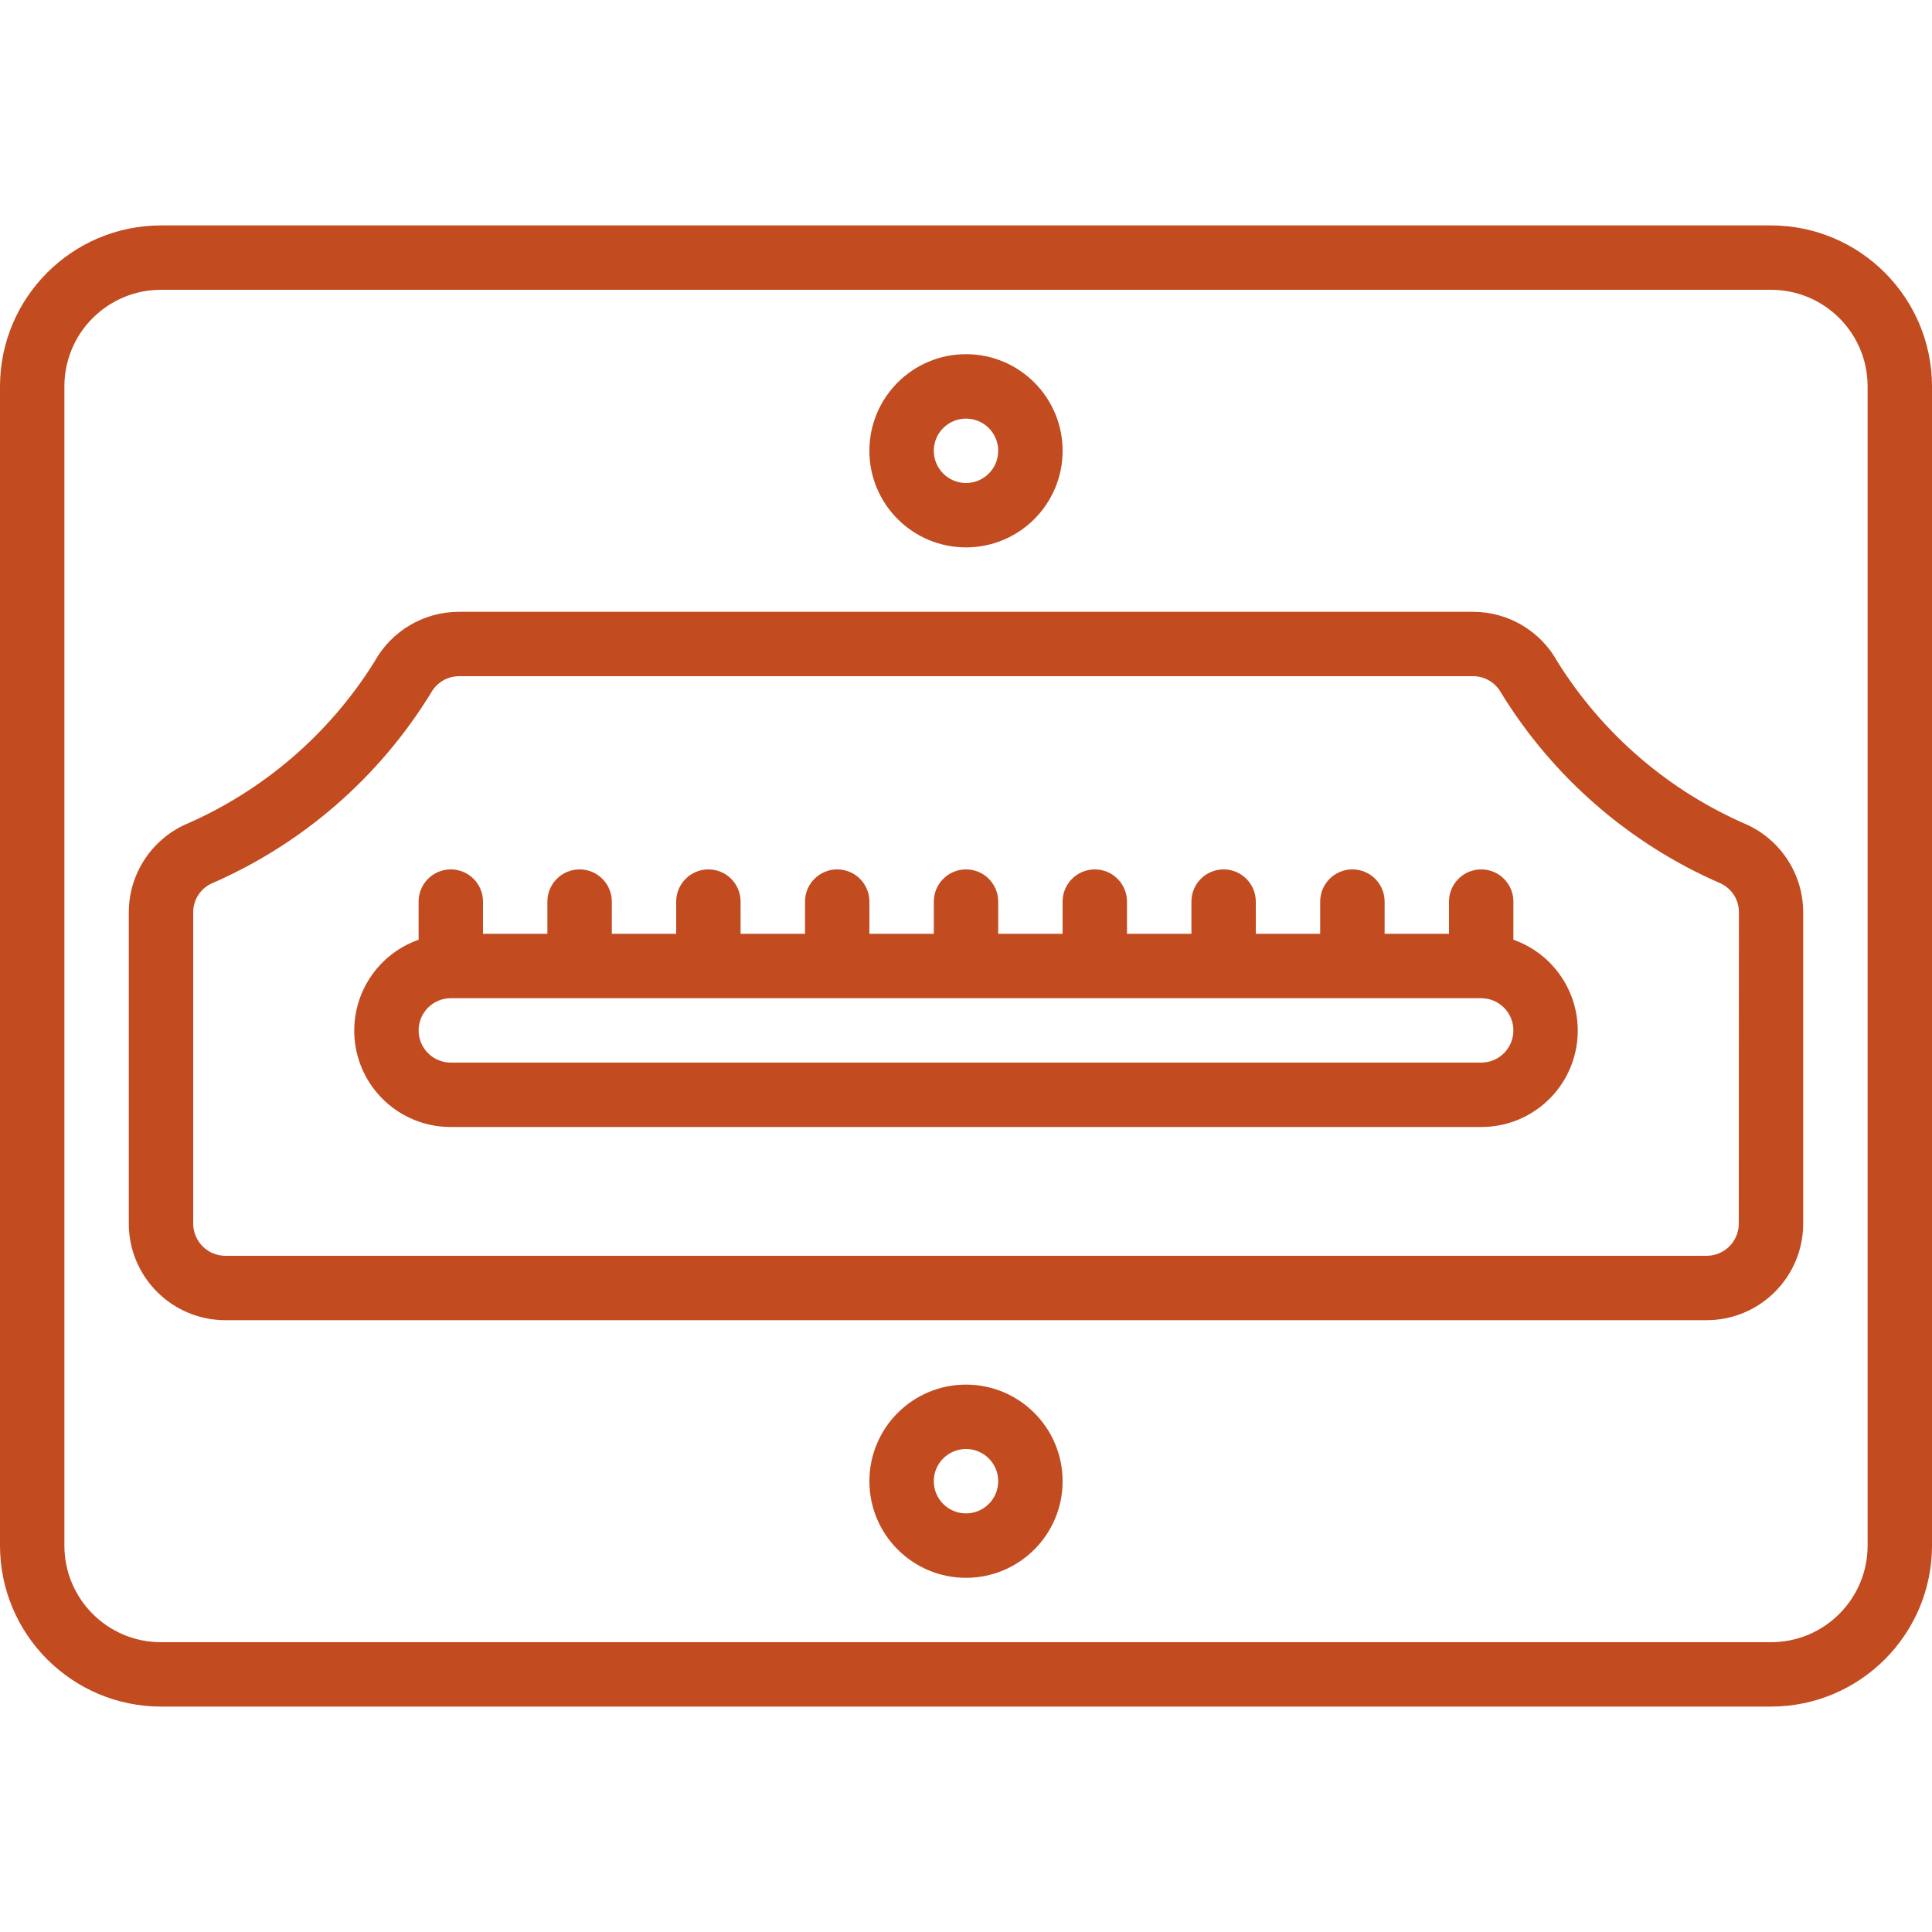
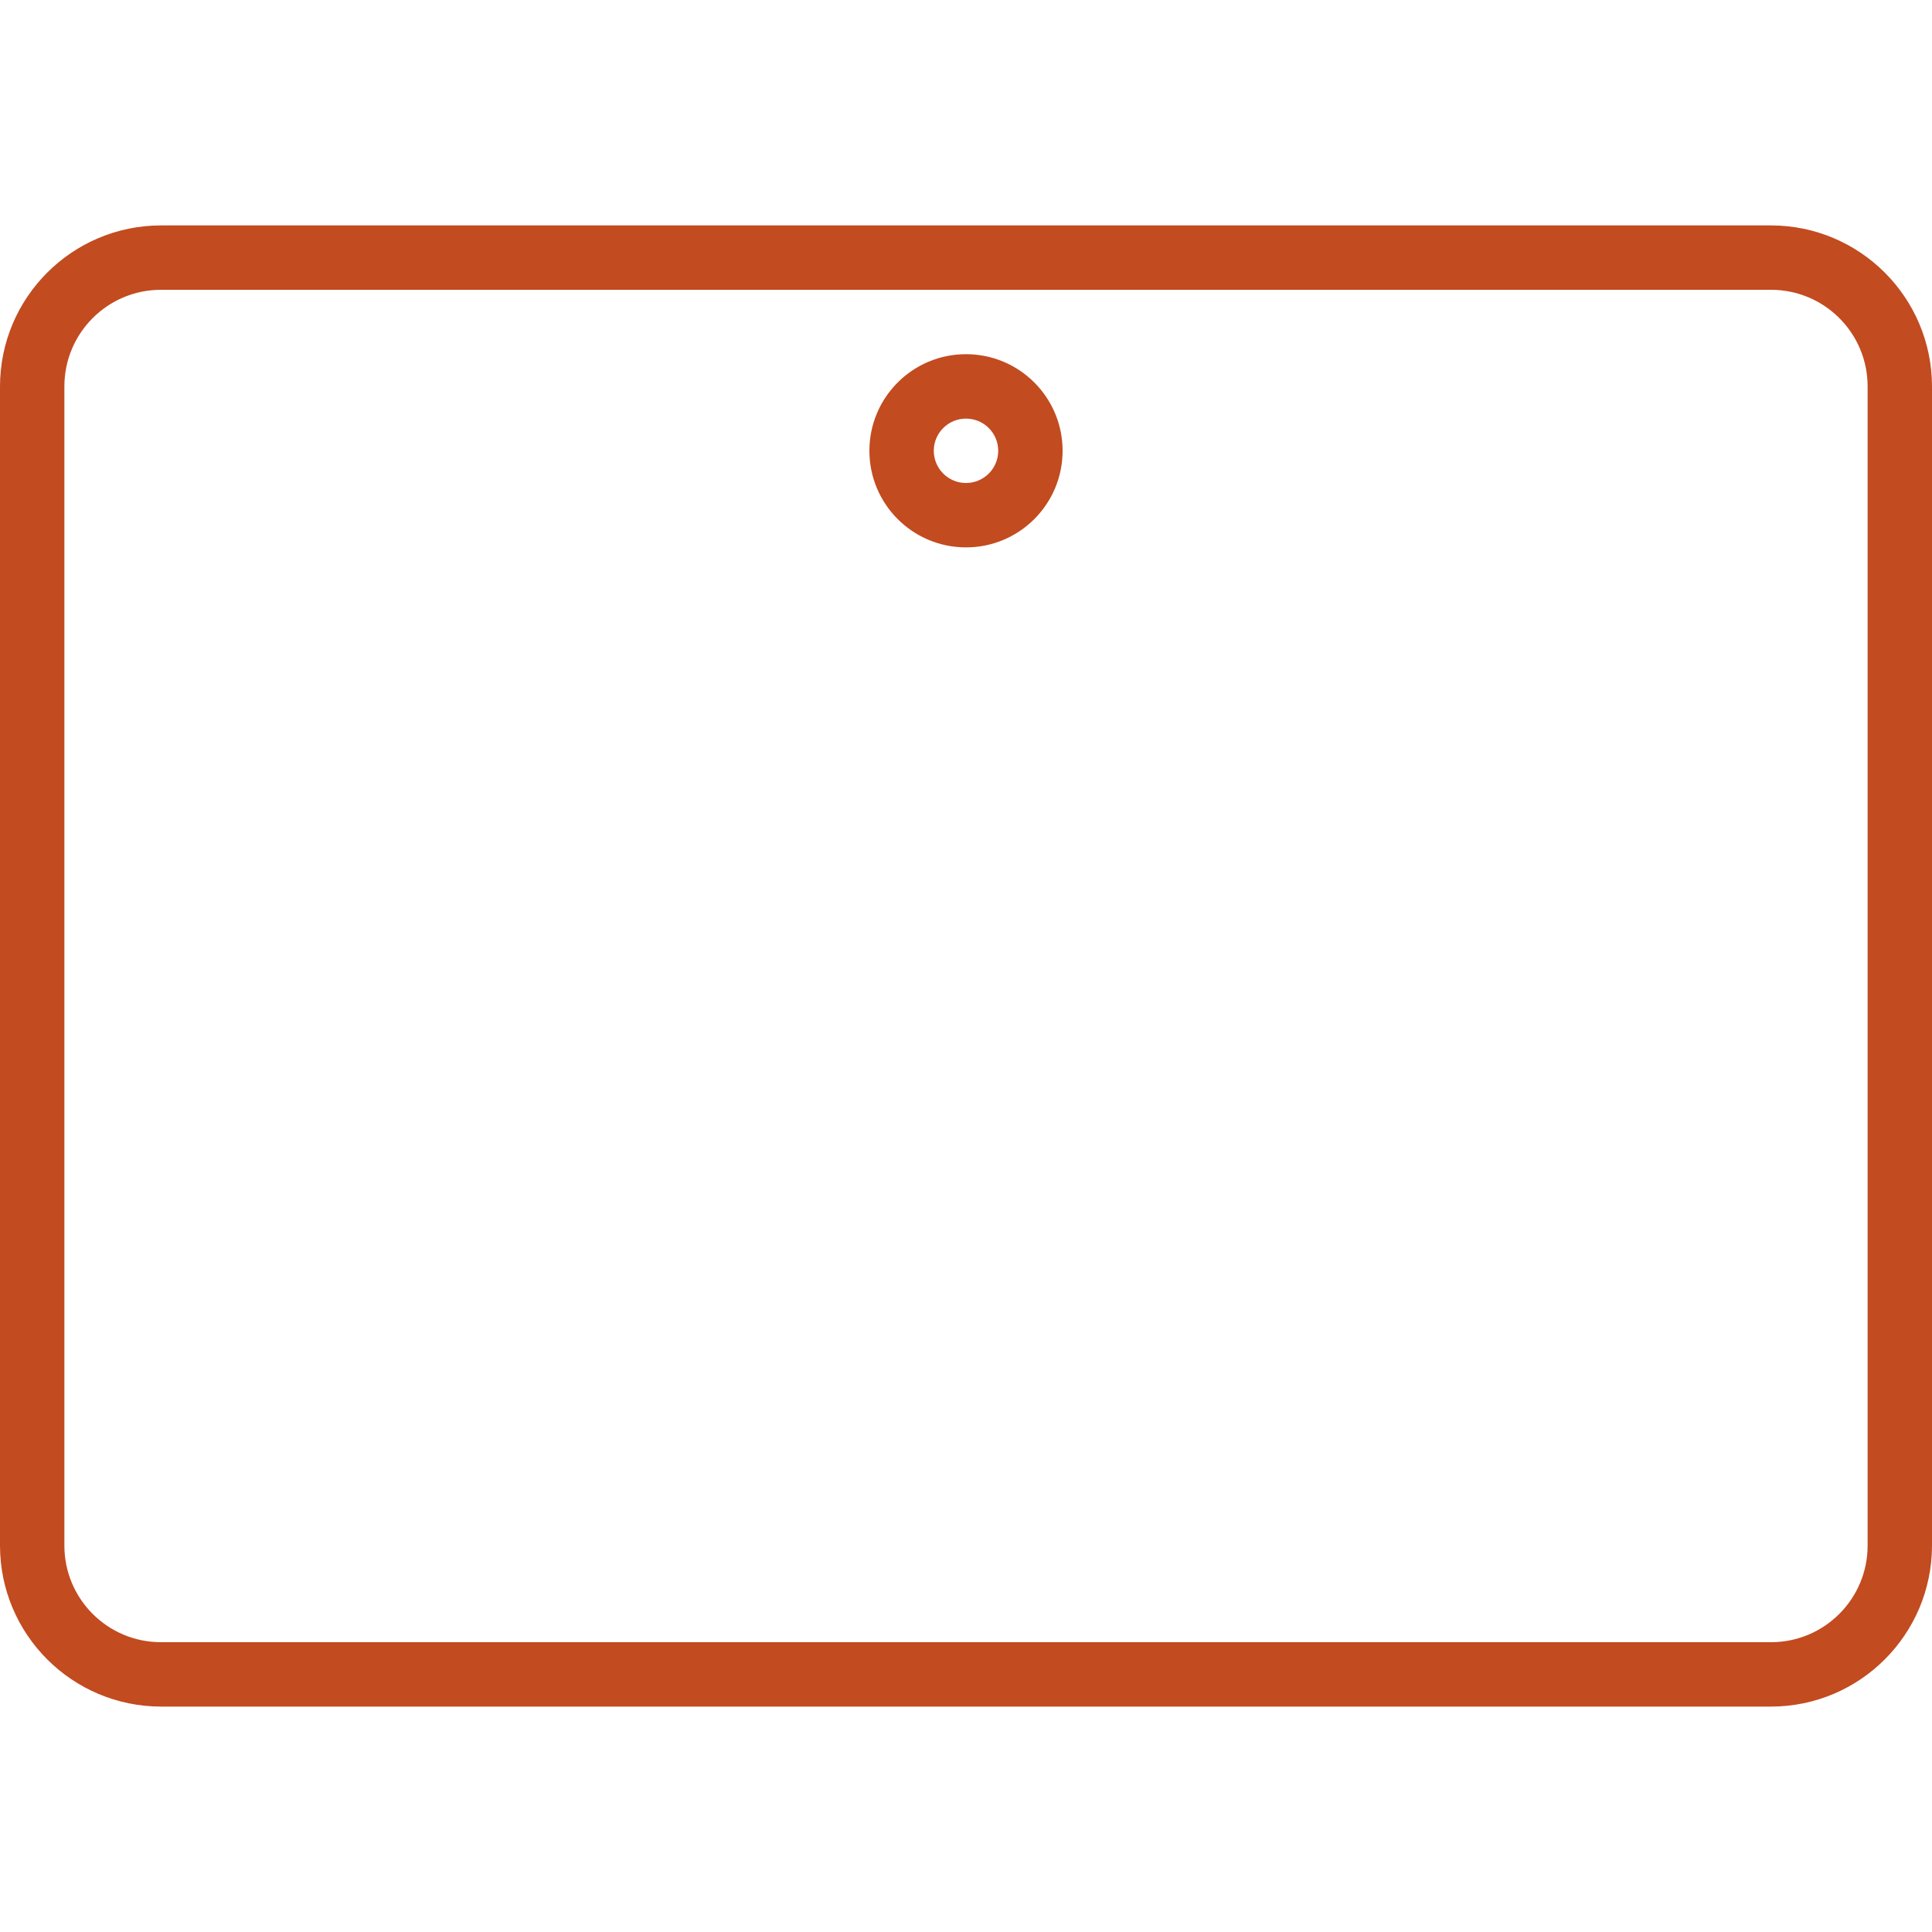
<svg xmlns="http://www.w3.org/2000/svg" width="52" height="52" viewBox="0 0 52 52" fill="none">
  <g clip-path="url(#clip0_1_52)">
    <g clip-path="url(#clip1_1_52)">
      <path d="M47.667 6.067H4.333C1.941 6.07 0.003 8.008 0 10.4V41.6C0.003 43.992 1.941 45.93 4.333 45.933H47.667C50.059 45.931 51.997 43.992 52 41.6V10.4C51.997 8.008 50.059 6.07 47.667 6.067ZM50.267 41.6C50.267 43.036 49.102 44.2 47.667 44.2H4.333C2.897 44.2 1.733 43.036 1.733 41.6V10.4C1.733 8.964 2.897 7.8 4.333 7.8H47.667C49.103 7.8 50.267 8.964 50.267 10.4L50.267 41.6Z" fill="#C24B20" />
-       <path d="M40.733 25.293V24.267C40.733 23.788 40.345 23.4 39.867 23.4C39.388 23.4 39 23.788 39 24.267V25.133H37.267V24.267C37.267 23.788 36.879 23.4 36.4 23.4C35.921 23.4 35.533 23.788 35.533 24.267V25.133H33.8V24.267C33.8 23.788 33.412 23.4 32.933 23.4C32.455 23.4 32.067 23.788 32.067 24.267V25.133H30.333V24.267C30.333 23.788 29.945 23.4 29.467 23.4C28.988 23.4 28.6 23.788 28.6 24.267V25.133H26.867V24.267C26.867 23.788 26.479 23.4 26 23.4C25.521 23.4 25.134 23.788 25.134 24.267V25.133H23.4V24.267C23.4 23.788 23.012 23.4 22.533 23.4C22.055 23.4 21.667 23.788 21.667 24.267V25.133H19.933V24.267C19.933 23.788 19.545 23.4 19.067 23.4C18.588 23.4 18.2 23.788 18.2 24.267V25.133H16.467V24.267C16.467 23.788 16.079 23.4 15.6 23.4C15.121 23.4 14.733 23.788 14.733 24.267V25.133H13V24.267C13 23.788 12.612 23.4 12.133 23.4C11.655 23.4 11.267 23.788 11.267 24.267V25.293C10.074 25.713 9.358 26.932 9.572 28.179C9.786 29.425 10.868 30.336 12.133 30.333H39.867C41.132 30.336 42.214 29.425 42.428 28.179C42.642 26.933 41.926 25.713 40.733 25.293ZM39.867 28.6H12.133C11.655 28.6 11.267 28.212 11.267 27.733C11.267 27.255 11.655 26.867 12.133 26.867H39.867C40.345 26.867 40.733 27.255 40.733 27.733C40.733 28.212 40.345 28.6 39.867 28.6Z" fill="#C24B20" />
-       <path d="M47.031 22.201C44.919 21.292 43.135 19.759 41.917 17.807C41.462 16.981 40.592 16.467 39.648 16.467H12.348C11.404 16.468 10.536 16.982 10.08 17.808C8.863 19.759 7.079 21.292 4.967 22.201C4.051 22.629 3.466 23.548 3.467 24.558V32.933C3.467 34.369 4.631 35.533 6.067 35.533H45.933C47.369 35.533 48.533 34.369 48.533 32.933V24.558C48.533 23.547 47.947 22.628 47.031 22.201ZM46.8 32.933C46.8 33.412 46.412 33.8 45.933 33.8H6.067C5.588 33.8 5.2 33.412 5.2 32.933V24.558C5.198 24.223 5.392 23.917 5.697 23.778C8.145 22.714 10.206 20.923 11.601 18.648C11.751 18.373 12.039 18.202 12.352 18.2H39.652C39.964 18.201 40.251 18.372 40.401 18.645C41.797 20.92 43.858 22.711 46.306 23.775C46.611 23.915 46.806 24.22 46.803 24.555L46.8 32.933Z" fill="#C24B20" />
      <path d="M26 14.733C27.436 14.733 28.6 13.569 28.6 12.133C28.6 10.697 27.436 9.533 26 9.533C24.564 9.533 23.4 10.697 23.4 12.133C23.4 13.569 24.564 14.733 26 14.733ZM26 11.267C26.479 11.267 26.867 11.655 26.867 12.133C26.867 12.612 26.479 13 26 13C25.521 13 25.133 12.612 25.133 12.133C25.133 11.655 25.521 11.267 26 11.267Z" fill="#C24B20" />
-       <path d="M26 37.267C24.564 37.267 23.4 38.431 23.4 39.867C23.4 41.303 24.564 42.467 26 42.467C27.436 42.467 28.6 41.303 28.6 39.867C28.6 38.431 27.436 37.267 26 37.267ZM26 40.733C25.521 40.733 25.133 40.345 25.133 39.867C25.133 39.388 25.521 39 26 39C26.479 39 26.867 39.388 26.867 39.867C26.867 40.345 26.479 40.733 26 40.733Z" fill="#C24B20" />
    </g>
  </g>
  <defs>
    <clipPath id="clip0_1_52">
      <rect width="52" height="52" fill="white" />
    </clipPath>
    <clipPath id="clip1_1_52">
      <rect width="52" height="52" fill="white" />
    </clipPath>
  </defs>
</svg>